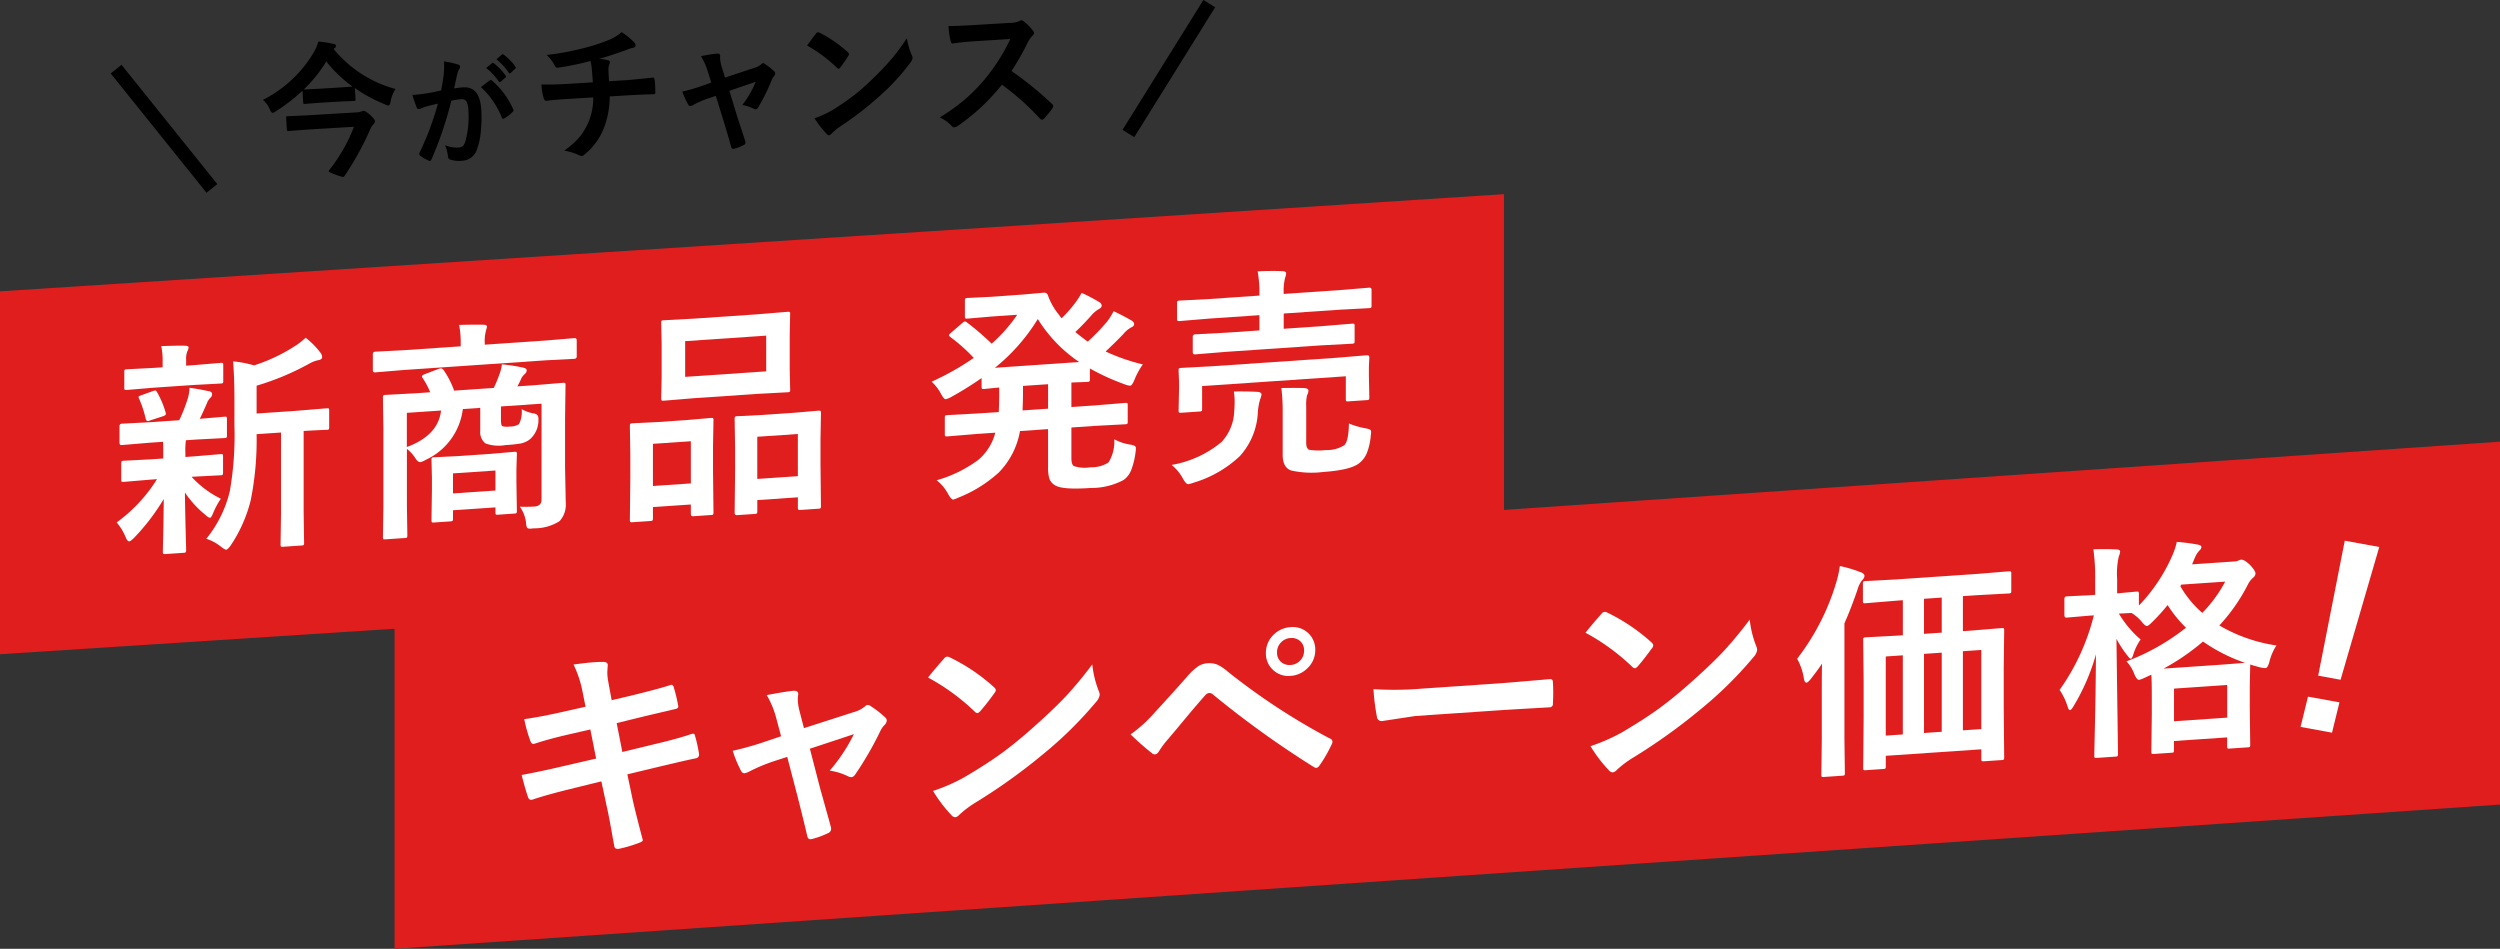
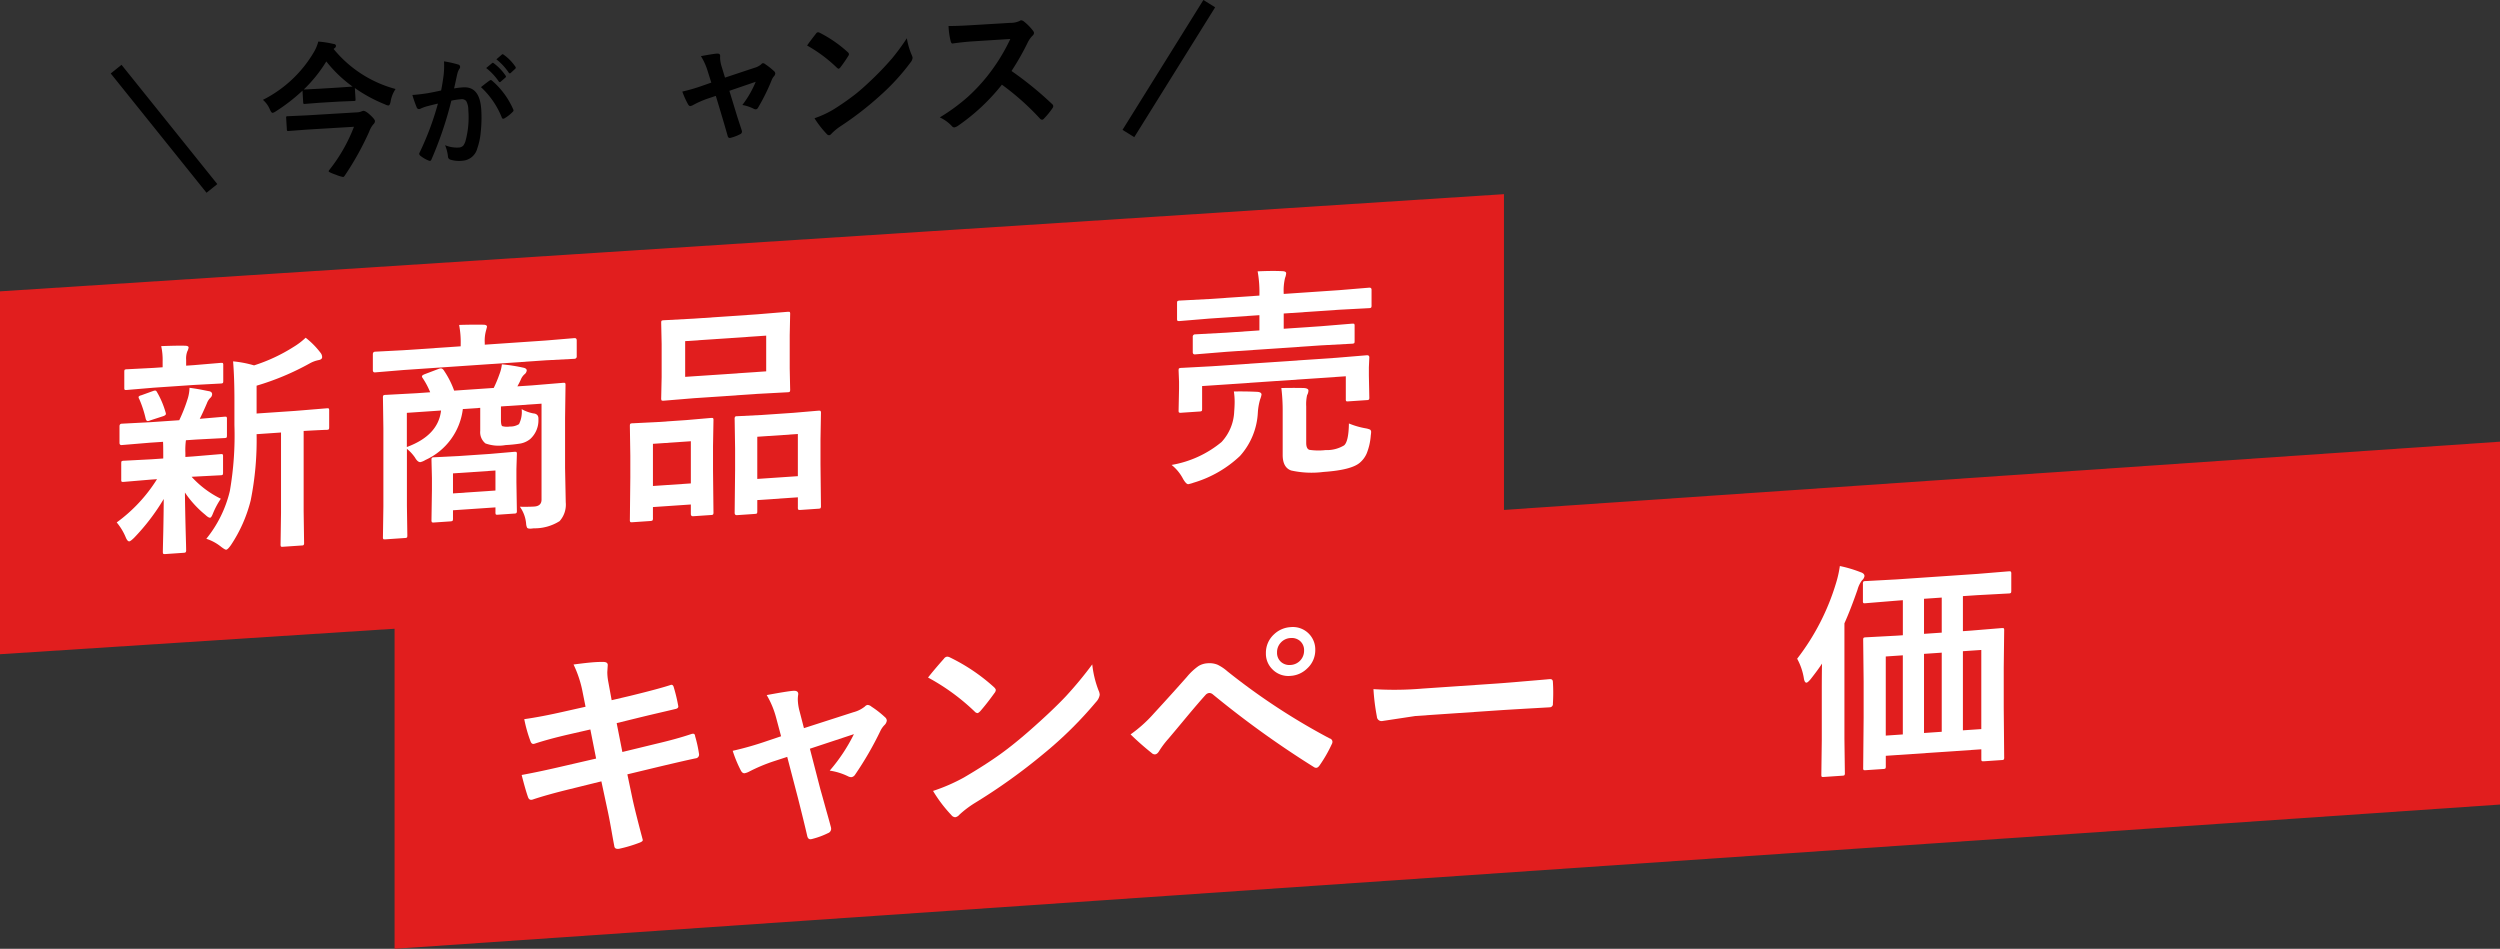
<svg xmlns="http://www.w3.org/2000/svg" width="260.427" height="98.835" viewBox="0 0 260.427 98.835">
  <rect x="0" y="0" width="260.427" height="98.835" fill="#333333" stroke="none" />
  <g id="グループ_16" data-name="グループ 16" transform="translate(-361.309 -1194.32)">
    <path id="パス_39" data-name="パス 39" d="M517.979,1252.347,361.309,1262.47v-37.8l156.669-10.123Z" fill="#e11e1e" />
    <g id="グループ_12" data-name="グループ 12">
      <path id="パス_40" data-name="パス 40" d="M376.915,1240.437l-2.926.245c-.154.01-.232-.07-.232-.24v-1.714c0-.17.078-.261.232-.272l2.926-.152,3.066-.209a16.652,16.652,0,0,0,.906-2.323,4.2,4.2,0,0,0,.163-1.053q.486.059,1.138.177c.549.109.859.17.928.18.194.049.29.154.29.318a.511.511,0,0,1-.186.371,1.545,1.545,0,0,0-.359.569q-.441,1.028-.744,1.615l2.578-.221c.124-.009.2,0,.221.031a.391.391,0,0,1,.034.207v1.715c0,.124-.015.2-.046.223a.416.416,0,0,1-.209.049l-2.925.153-1.093.075a7.752,7.752,0,0,0-.057,1.313v.429l.813-.056,2.856-.24c.124-.009.2,0,.22.031a.387.387,0,0,1,.035.206v1.681c0,.132-.016.21-.047.235a.406.406,0,0,1-.208.049l-2.856.149-.163.011a10.129,10.129,0,0,0,3.043,2.284,8.464,8.464,0,0,0-.836,1.577q-.153.391-.28.4-.174.012-.5-.3a10.773,10.773,0,0,1-2.125-2.324q.024,1.98.081,4.121.047,1.62.046,1.875a.333.333,0,0,1-.056.235.486.486,0,0,1-.234.051l-1.88.129c-.125.008-.2-.007-.221-.044-.024-.02-.035-.091-.035-.206q0-.2.046-2.113.036-1.728.047-3.376a22,22,0,0,1-3.089,4.047c-.248.242-.415.364-.5.37-.13.009-.258-.141-.382-.448a5.969,5.969,0,0,0-.929-1.525,16.134,16.134,0,0,0,4.2-4.507l-.593.041-2.88.243c-.124.007-.2,0-.22-.032a.405.405,0,0,1-.035-.218v-1.68c0-.123.015-.2.046-.224a.418.418,0,0,1,.209-.049l2.88-.15,1.242-.085v-.429c0-.632-.007-1.069-.023-1.307Zm4.587-6.016-4.181.285-2.809.237c-.124.008-.2,0-.221-.031a.4.4,0,0,1-.034-.206v-1.645c0-.124.016-.2.046-.225a.415.415,0,0,1,.209-.048l2.809-.145.93-.064v-.638a6.644,6.644,0,0,0-.15-1.565q1.578-.062,2.472-.042c.255.006.383.066.383.183a1.231,1.231,0,0,1-.139.416,2.091,2.091,0,0,0-.117.865v.614l.8-.055,2.787-.235c.14-.01.22,0,.243.029a.379.379,0,0,1,.036.207V1234c0,.124-.016.2-.047.224a.493.493,0,0,1-.232.049Zm-5.678,1.488a.518.518,0,0,1-.082-.215c0-.085.1-.153.29-.2l1.221-.442a.813.813,0,0,1,.2-.048c.086-.006.16.055.222.182a9.084,9.084,0,0,1,.881,2.084.546.546,0,0,1,.035.16c0,.093-.088.173-.267.238l-1.358.441a.882.882,0,0,1-.244.074c-.108.007-.186-.069-.232-.228A11.416,11.416,0,0,0,375.824,1235.909Zm6.978,14.536a12.48,12.48,0,0,0,2.451-4.977,33.875,33.875,0,0,0,.476-6.871v-2.585q0-2.376-.139-4.049a11.374,11.374,0,0,1,2.183.42,17.721,17.721,0,0,0,4.122-1.927,7.237,7.237,0,0,0,1.254-.955,8.482,8.482,0,0,1,1.555,1.575.733.733,0,0,1,.163.441c0,.162-.12.268-.359.314a3.132,3.132,0,0,0-.93.342,27.279,27.279,0,0,1-5.539,2.324v2.9l4.065-.277,3.24-.267c.123-.009.2,0,.22.032a.377.377,0,0,1,.035.2v1.739c0,.123-.016.2-.047.224a.413.413,0,0,1-.208.049c-.024,0-.128,0-.315.009q-.928.04-2.089.108v8.358l.046,3.277a.417.417,0,0,1-.046.247.32.32,0,0,1-.186.047l-1.963.134c-.123.008-.2,0-.22-.032a.452.452,0,0,1-.035-.229l.047-3.284v-8.358l-2.544.174a31.946,31.946,0,0,1-.615,6.9,14.866,14.866,0,0,1-2.056,4.65c-.223.317-.39.479-.5.486-.077.006-.251-.095-.521-.3A4.819,4.819,0,0,0,382.8,1250.445Z" fill="#fff" />
      <path id="パス_41" data-name="パス 41" d="M403.354,1232.864l-2.973.248c-.155.011-.232-.069-.232-.239v-1.645c0-.17.077-.261.232-.272l2.973-.155,5.945-.405v-.186a9.534,9.534,0,0,0-.163-2.041q1.337-.043,2.543-.023c.239.007.36.077.36.208,0,.023-.039.177-.116.46a3.954,3.954,0,0,0-.116,1.225v.186l6.363-.434,2.973-.249c.162-.011.244.069.244.239v1.646a.237.237,0,0,1-.244.271l-2.973.156Zm12.111,14.244q.963.015,1.5-.021c.5-.034.756-.275.756-.724v-9.992l-4.228.288v1.38c0,.4.047.618.139.674a1.9,1.9,0,0,0,.79.039,1.689,1.689,0,0,0,.952-.251,2.847,2.847,0,0,0,.279-1.56,4,4,0,0,0,1.2.441c.363.028.545.21.545.542v.128a2.63,2.63,0,0,1-.86,2.006,2.3,2.3,0,0,1-1,.462,14.487,14.487,0,0,1-1.568.164,4.063,4.063,0,0,1-2.09-.171,1.5,1.5,0,0,1-.545-1.307v-2.4l-1.812.124a6.708,6.708,0,0,1-3.9,5.308,1.646,1.646,0,0,1-.521.221q-.281.02-.569-.482a4.2,4.2,0,0,0-.836-.9v5.936l.045,3.08c0,.124-.015.2-.045.223a.439.439,0,0,1-.21.049l-2.021.138c-.132.009-.208,0-.231-.03a.384.384,0,0,1-.035-.207l.046-3.191v-8.114l-.046-3.22a.379.379,0,0,1,.046-.234.445.445,0,0,1,.22-.05l3.229-.174,1.427-.1a7.994,7.994,0,0,0-.789-1.488.309.309,0,0,1-.069-.169c0-.077.1-.153.289-.228l1.452-.552a.773.773,0,0,1,.21-.048q.2-.015.36.253a9.347,9.347,0,0,1,1.044,2.062l4.123-.281a13.052,13.052,0,0,0,.592-1.42,3.946,3.946,0,0,0,.255-1.038,17.726,17.726,0,0,1,2.312.365c.184.057.278.148.278.271a.58.58,0,0,1-.232.4,1.458,1.458,0,0,0-.383.548,7.247,7.247,0,0,1-.361.709l1.522-.1,3.227-.268c.132-.009.209,0,.233.031a.42.42,0,0,1,.035.218l-.047,3.411v5.2l.07,3.578a2.578,2.578,0,0,1-.639,1.968,4.89,4.89,0,0,1-2.694.751q-.208.025-.267.03c-.232.015-.375-.017-.43-.1a1.233,1.233,0,0,1-.1-.445A3.524,3.524,0,0,0,415.465,1247.108Zm-8.211-10.025-3.563.243v3.56Q406.964,1239.677,407.254,1237.083Zm.977,11.549-1.707.116c-.133.01-.209-.005-.233-.041a.461.461,0,0,1-.034-.23l.046-3.156v-1.206l-.046-1.875c0-.131.015-.209.046-.234a.449.449,0,0,1,.221-.051l2.566-.128,3.239-.22,2.555-.221c.132-.009.209,0,.232.031a.41.41,0,0,1,.036.218l-.047,1.545v1.356l.047,2.987a.431.431,0,0,1-.041.236.334.334,0,0,1-.215.06l-1.719.118c-.123.007-.2,0-.221-.032a.5.5,0,0,1-.035-.23v-.5l-4.424.3v.845a.462.462,0,0,1-.04.247C408.43,1248.6,408.355,1248.624,408.231,1248.632Zm.266-5v2.087l4.424-.3v-2.087Z" fill="#fff" />
      <path id="パス_42" data-name="パス 42" d="M429.06,1248.594l-1.87.127c-.124.008-.2,0-.226-.032a.419.419,0,0,1-.041-.24l.047-4.43V1241.8l-.047-3.1c0-.131.016-.209.047-.234a.435.435,0,0,1,.22-.051l2.52-.124,3.112-.212,2.543-.221c.131-.008.208,0,.232.032a.413.413,0,0,1,.035.217l-.047,2.7v2.5l.047,4.379a.382.382,0,0,1-.047.235.414.414,0,0,1-.208.049l-1.858.126c-.163.011-.244-.072-.244-.25v-.973l-3.949.268v1.136a.445.445,0,0,1-.046.259A.456.456,0,0,1,429.06,1248.594Zm.266-8.04v4.392l3.949-.268v-4.393Zm10.846-13.49,3.182-.263c.131-.009.209,0,.232.031a.377.377,0,0,1,.034.206l-.046,2.217v3.443l.046,2.176a.444.444,0,0,1-.046.259.467.467,0,0,1-.22.049l-3.182.171-6.561.447-3.159.261c-.131.008-.208-.005-.231-.042a.45.45,0,0,1-.035-.231l.047-2.182v-3.443l-.047-2.211c0-.123.015-.2.047-.223a.454.454,0,0,1,.219-.049l3.159-.169Zm-7.489,2.793v3.721l8.441-.574v-3.721Zm7.257,18-1.858.126c-.162.011-.244-.072-.244-.25l.047-4.455v-2.214l-.047-3.08a.441.441,0,0,1,.047-.258.342.342,0,0,1,.2-.048l2.612-.131,3.275-.224,2.6-.223c.124-.009.2.006.221.043a.44.44,0,0,1,.035.229l-.047,2.727v2.551l.047,4.355a.429.429,0,0,1-.047.258.422.422,0,0,1-.209.05l-1.88.128c-.132.008-.21-.005-.233-.043a.449.449,0,0,1-.035-.229v-1.043l-4.227.287v1.159c0,.131-.015.209-.046.236A.418.418,0,0,1,439.94,1247.853Zm.255-8.04v4.393l4.227-.287v-4.393Z" fill="#fff" />
-       <path id="パス_43" data-name="パス 43" d="M477.385,1240.074a4.808,4.808,0,0,0,1.614.551,1.892,1.892,0,0,1,.523.15.293.293,0,0,1,.116.271,2.806,2.806,0,0,1-.034.35,7.649,7.649,0,0,1-.5,2,2.251,2.251,0,0,1-.766.933,7.176,7.176,0,0,1-3.426.824q-2.926.2-3.68-.27a1.342,1.342,0,0,1-.617-.723,4.225,4.225,0,0,1-.128-1.221v-3.918l-2.925.2a8.154,8.154,0,0,1-2.2,4.311,13.758,13.758,0,0,1-4.226,2.629,3.34,3.34,0,0,1-.523.2c-.132.009-.305-.176-.523-.555a4.611,4.611,0,0,0-1.207-1.459,13.318,13.318,0,0,0,4.378-2.154,5.552,5.552,0,0,0,1.729-2.8l-1.788.122-3.181.263c-.139.01-.225,0-.255-.029a.368.368,0,0,1-.035-.2v-1.716q0-.186.057-.225a.5.5,0,0,1,.233-.049l3.181-.171,2.149-.147q.047-1.045.046-1.741v-.812c-.418.037-.81.075-1.173.114l-.371.037c-.14.01-.225,0-.255-.028a.379.379,0,0,1-.035-.207v-.9a36.1,36.1,0,0,1-3.183,1.979,2.134,2.134,0,0,1-.557.223c-.124.009-.291-.184-.5-.581a4.716,4.716,0,0,0-.965-1.244,28.053,28.053,0,0,0,4.39-2.477,17.621,17.621,0,0,0-2.4-2.144c-.123-.091-.185-.168-.185-.23,0-.039.062-.113.185-.222l1.2-1.032a.666.666,0,0,1,.267-.168.392.392,0,0,1,.21.09,27.906,27.906,0,0,1,2.587,2.223,15.965,15.965,0,0,0,2.661-3.011l-2.661.182-2.5.217q-.207.014-.243-.03a.3.3,0,0,1-.047-.2v-1.647c0-.123.02-.2.059-.224a.47.47,0,0,1,.231-.05l2.5-.123L467.9,1225l2.159-.194a.39.39,0,0,1,.406.262,6.789,6.789,0,0,0,1.092,1.965c.015.023.129.17.337.442a12.577,12.577,0,0,0,1.428-1.617,7.708,7.708,0,0,0,.662-1.03,15.63,15.63,0,0,1,1.835.965.435.435,0,0,1,.255.352c0,.148-.105.275-.313.381a3.047,3.047,0,0,0-.8.693q-.884.987-1.637,1.688.859.695,1.3,1a21.852,21.852,0,0,0,2.031-2.109,7.347,7.347,0,0,0,.663-1.065c.757.366,1.374.687,1.846.964.193.111.29.239.29.386s-.105.255-.313.347a2.832,2.832,0,0,0-.824.7q-.792.83-1.835,1.805a20.952,20.952,0,0,0,3.878,1.348,7.637,7.637,0,0,0-.86,1.565c-.17.421-.32.637-.452.646a1.5,1.5,0,0,1-.547-.126,23.975,23.975,0,0,1-3.657-1.663v1.124c0,.124-.016.2-.046.225a.464.464,0,0,1-.221.048l-.522.024c-.349.01-.728.023-1.138.044v2.55l2.4-.165,3.2-.263a.369.369,0,0,1,.233.029.405.405,0,0,1,.034.207v1.716a.366.366,0,0,1-.04.217.393.393,0,0,1-.227.056l-3.2.171-2.4.164v3.2c0,.433.084.706.255.817a3.531,3.531,0,0,0,1.742.124,3.183,3.183,0,0,0,1.88-.51A4.185,4.185,0,0,0,477.385,1240.074Zm-7.966-12.521a19.781,19.781,0,0,1-4.47,5.08l8.779-.6A14.861,14.861,0,0,1,469.419,1227.553Zm-1.59,9.52,2.658-.18v-2.55l-2.612.178v.811Q467.875,1235.969,467.829,1237.073Z" fill="#fff" />
      <path id="パス_44" data-name="パス 44" d="M483.354,1242.752a11.058,11.058,0,0,0,5.2-2.383,4.949,4.949,0,0,0,1.323-3.185c.03-.373.046-.71.046-1.011a7.191,7.191,0,0,0-.08-1.073q1.3-.019,2.473.04c.27.028.407.123.407.285a2.253,2.253,0,0,1-.14.484,6.175,6.175,0,0,0-.244,1.4,7.313,7.313,0,0,1-1.858,4.508,11.994,11.994,0,0,1-4.842,2.787,3.457,3.457,0,0,1-.546.153c-.14.01-.317-.167-.534-.531A4.529,4.529,0,0,0,483.354,1242.752Zm5.735-11.785-3.286.269c-.162.011-.243-.068-.243-.238v-1.576a.239.239,0,0,1,.243-.273l3.286-.176,3.414-.233v-1.588l-5.225.356-3.065.255c-.14.009-.226,0-.257-.04a.46.46,0,0,1-.033-.219v-1.623c0-.108.019-.175.057-.2a.472.472,0,0,1,.233-.051l3.065-.162,5.225-.356v-.047a12.248,12.248,0,0,0-.185-2.479q1.543-.071,2.612-.017c.24.016.36.088.36.219a1.651,1.651,0,0,1-.116.483,5.693,5.693,0,0,0-.14,1.622v.046l5.794-.394,3.1-.258c.17-.012.256.06.256.214v1.623a.409.409,0,0,1-.047.247.43.43,0,0,1-.209.049l-3.1.165-5.794.394v1.588l3.844-.261,3.263-.269c.139-.01.221,0,.244.03a.387.387,0,0,1,.035.206v1.577c0,.124-.016.2-.047.222a.465.465,0,0,1-.232.052l-3.263.176Zm11.415.625,3.182-.264c.177-.013.266.063.266.226l-.046,1.035v.857l.046,2.281a.357.357,0,0,1-.04.216.39.39,0,0,1-.226.057l-1.916.13c-.131.01-.209,0-.233-.03a.4.4,0,0,1-.034-.206v-2.377l-14.969,1.019v2.377c0,.123-.015.2-.046.223a.459.459,0,0,1-.22.051l-1.894.128a.412.412,0,0,1-.255-.03.378.378,0,0,1-.035-.205l.047-2.288v-.707l-.047-1.178c0-.116.016-.186.047-.213a.567.567,0,0,1,.243-.05l3.159-.169Zm1.323,6.841a8.225,8.225,0,0,0,1.707.5,2.1,2.1,0,0,1,.5.14.311.311,0,0,1,.105.271,2.689,2.689,0,0,1-.035.339,6.238,6.238,0,0,1-.43,1.884,2.654,2.654,0,0,1-.709.952q-.882.766-3.8.965a9.77,9.77,0,0,1-3.355-.153q-.882-.312-.883-1.621v-4.533a19.356,19.356,0,0,0-.139-2.436q1.418-.027,2.368,0,.453.04.453.259a1,1,0,0,1-.139.484,4.37,4.37,0,0,0-.092,1.166v3.8c0,.417.111.66.336.73a6.465,6.465,0,0,0,1.684.025,3.47,3.47,0,0,0,1.927-.491Q501.795,1240.314,501.827,1238.433Z" fill="#fff" />
    </g>
    <path id="パス_45" data-name="パス 45" d="M621.737,1278.13l-219.325,15.025v-37.8l219.325-15.025Z" fill="#e11e1e" />
    <g id="グループ_13" data-name="グループ 13">
      <path id="パス_46" data-name="パス 46" d="M422.306,1267.942l-.3-1.5a11.658,11.658,0,0,0-.951-2.9q1.438-.191,2.183-.241c.333-.023.634-.031.905-.027.318,0,.476.107.476.316l-.047.745a5.507,5.507,0,0,0,.093.956l.361,1.969,1.951-.458q3.087-.755,4.25-1.147c.131-.008.22.075.266.248a16.91,16.91,0,0,1,.477,2.008q0,.22-.36.279-.408.1-2.09.491-1.242.294-1.882.453l-2.09.513.593,3.008,3.448-.838q2.229-.521,3.728-1.03a.853.853,0,0,1,.173-.035c.14-.01.217.082.233.274a13.055,13.055,0,0,1,.407,1.862.39.39,0,0,1-.36.43q-.8.159-3.821.874l-3.287.792.546,2.606q.315,1.428,1.058,4.217v.035c0,.086-.105.17-.315.253a14.34,14.34,0,0,1-2.16.645l-.08.006q-.36.024-.406-.262c-.031-.169-.1-.53-.2-1.087q-.324-1.88-.558-2.918l-.592-2.765-3.24.8q-2.368.578-3.854,1.074a.65.65,0,0,1-.2.048c-.163.011-.278-.081-.348-.278q-.279-.792-.662-2.308,1.834-.333,4.424-.94l3.332-.77-.6-3.031-2.23.511q-2.126.491-3.542.96a.637.637,0,0,1-.162.034c-.124.009-.22-.074-.291-.247a14.48,14.48,0,0,1-.661-2.332q1.777-.248,4.227-.808Z" fill="#fff" />
      <path id="パス_47" data-name="パス 47" d="M443.314,1273.165l-1.394.454a17.6,17.6,0,0,0-2.624,1.107,1.629,1.629,0,0,1-.43.145c-.154.011-.286-.093-.394-.309a12.861,12.861,0,0,1-.837-2.03,33.7,33.7,0,0,0,3.612-1.034l1.428-.48-.522-1.958a9.261,9.261,0,0,0-.976-2.333q2.149-.4,2.775-.445.512-.033.511.337a.543.543,0,0,1-.012.106,3.134,3.134,0,0,0-.034.464,5.13,5.13,0,0,0,.186,1.229l.453,1.754,5.156-1.661a3.168,3.168,0,0,0,1.2-.6.441.441,0,0,1,.279-.157.69.69,0,0,1,.406.181,10.006,10.006,0,0,1,1.406,1.1.49.49,0,0,1,.185.347.792.792,0,0,1-.267.493,2.365,2.365,0,0,0-.371.524,34.551,34.551,0,0,1-2.683,4.645.554.554,0,0,1-.36.234.749.749,0,0,1-.359-.091,6.464,6.464,0,0,0-1.906-.59,17.931,17.931,0,0,0,2.52-3.8l-4.586,1.518,1.092,4.225q.2.695.6,2.15.314,1.1.488,1.763a.843.843,0,0,1,.035.219.489.489,0,0,1-.336.439,8.126,8.126,0,0,1-1.567.583,1.051,1.051,0,0,1-.234.05c-.184.013-.306-.106-.359-.357q-.269-1.188-.953-3.9Z" fill="#fff" />
      <path id="パス_48" data-name="パス 48" d="M457.983,1264.9q.591-.759,1.66-1.967a.462.462,0,0,1,.336-.208.708.708,0,0,1,.314.093,19.481,19.481,0,0,1,4.54,3.065c.14.13.209.237.209.322a.556.556,0,0,1-.139.31q-.779,1.086-1.475,1.885c-.132.133-.228.2-.29.206a.465.465,0,0,1-.3-.165A22.229,22.229,0,0,0,457.983,1264.9Zm.522,11.812a18.808,18.808,0,0,0,3.216-1.4q2.3-1.352,3.82-2.451,1.337-.96,3.02-2.431,2.391-2.1,3.8-3.6a39.943,39.943,0,0,0,2.729-3.3,10.574,10.574,0,0,0,.661,2.726,1.179,1.179,0,0,1,.116.444,1.411,1.411,0,0,1-.382.745,40.694,40.694,0,0,1-5.469,5.4,60.463,60.463,0,0,1-7.177,5.136,10.429,10.429,0,0,0-1.591,1.209.728.728,0,0,1-.429.262.543.543,0,0,1-.408-.227A14.287,14.287,0,0,1,458.505,1276.71Z" fill="#fff" />
      <path id="パス_49" data-name="パス 49" d="M479.082,1270.822a14.019,14.019,0,0,0,2.427-2.182q1.8-1.953,3.448-3.817a6.145,6.145,0,0,1,1.208-1.125,2.031,2.031,0,0,1,.929-.284,2.258,2.258,0,0,1,1.046.149,4.553,4.553,0,0,1,1.021.684,68.13,68.13,0,0,0,10.659,6.994.372.372,0,0,1,.291.352.55.55,0,0,1-.082.272,14.119,14.119,0,0,1-1.23,2.147c-.123.186-.244.284-.36.292a.411.411,0,0,1-.255-.075,100.219,100.219,0,0,1-10.544-7.583.564.564,0,0,0-.371-.137.59.59,0,0,0-.383.211q-.686.755-1.894,2.2-1.347,1.623-1.985,2.373a9.18,9.18,0,0,0-.952,1.269c-.132.218-.275.333-.43.343a.469.469,0,0,1-.337-.138A28.533,28.533,0,0,1,479.082,1270.822Zm16.674-11.174a2.333,2.333,0,0,1,2.566,2.364,2.574,2.574,0,0,1-.847,1.947,2.687,2.687,0,0,1-1.719.767,2.314,2.314,0,0,1-1.915-.7,2.274,2.274,0,0,1-.662-1.659,2.6,2.6,0,0,1,.848-1.97A2.722,2.722,0,0,1,495.756,1259.648Zm0,1.136a1.465,1.465,0,0,0-1.067.525,1.445,1.445,0,0,0-.349.974,1.256,1.256,0,0,0,.453,1.025,1.333,1.333,0,0,0,.963.282,1.479,1.479,0,0,0,1.4-1.5,1.257,1.257,0,0,0-.453-1.025A1.319,1.319,0,0,0,495.756,1260.784Z" fill="#fff" />
      <path id="パス_50" data-name="パス 50" d="M504.383,1266.108a34.767,34.767,0,0,0,5.133-.059l7.664-.522q1.127-.077,2.9-.233,2.263-.189,2.567-.221l.115-.009c.209-.013.314.091.314.316q.035.543.034,1.122t-.034,1.116a.334.334,0,0,1-.338.382l-.091.007q-3.567.2-5.308.314l-8.558.582-3.495.529a.483.483,0,0,1-.546-.462A22.448,22.448,0,0,1,504.383,1266.108Z" fill="#fff" />
-       <path id="パス_51" data-name="パス 51" d="M526.472,1260.234q.591-.759,1.66-1.967a.46.46,0,0,1,.336-.208.7.7,0,0,1,.313.093,19.437,19.437,0,0,1,4.54,3.065c.14.13.21.237.21.322a.549.549,0,0,1-.139.31q-.78,1.086-1.475,1.885c-.132.133-.228.2-.291.2a.46.46,0,0,1-.3-.165A22.246,22.246,0,0,0,526.472,1260.234Zm.521,11.812a18.83,18.83,0,0,0,3.217-1.4q2.3-1.352,3.82-2.451,1.336-.96,3.02-2.431,2.393-2.1,3.8-3.6a40.1,40.1,0,0,0,2.728-3.305,10.574,10.574,0,0,0,.662,2.726,1.178,1.178,0,0,1,.116.444,1.4,1.4,0,0,1-.383.745,40.625,40.625,0,0,1-5.469,5.4,60.3,60.3,0,0,1-7.177,5.136,10.268,10.268,0,0,0-1.589,1.209.736.736,0,0,1-.43.262.538.538,0,0,1-.407-.227A14.3,14.3,0,0,1,526.993,1272.046Z" fill="#fff" />
      <path id="パス_52" data-name="パス 52" d="M548.52,1262.94a24.291,24.291,0,0,0,4.065-7.927,11.382,11.382,0,0,0,.383-1.73,13.394,13.394,0,0,1,2.184.652c.254.083.382.216.382.4a.752.752,0,0,1-.267.447,2.965,2.965,0,0,0-.465.982q-.72,2.067-1.358,3.489v12.01l.046,3.578a.382.382,0,0,1-.046.235.417.417,0,0,1-.209.049l-1.939.132c-.124.008-.2,0-.222-.031a.436.436,0,0,1-.034-.218l.046-3.585v-5.031q0-1.926.024-2.946-.383.6-1.184,1.622-.3.357-.43.366c-.125.008-.213-.121-.267-.388A6.333,6.333,0,0,0,548.52,1262.94Zm10.37-6.049-3.264.268c-.123.008-.2,0-.22-.031a.418.418,0,0,1-.035-.218v-1.75a.443.443,0,0,1,.047-.259.4.4,0,0,1,.208-.048l3.264-.177,8.407-.572,3.263-.269c.124-.008.2.006.232.042a.461.461,0,0,1,.034.23v1.75c0,.132-.019.21-.056.236a.4.4,0,0,1-.21.049l-3.263.176-1.51.1v3.651l.733-.05,3.3-.271c.131-.009.209,0,.232.031a.4.4,0,0,1,.034.206l-.046,3.9v4.137l.046,5.191a.378.378,0,0,1-.046.234.4.4,0,0,1-.209.049l-1.858.127c-.131.009-.208-.005-.232-.042-.023-.021-.035-.09-.035-.206v-1l-9.952.678v1.089a.389.389,0,0,1-.045.235.459.459,0,0,1-.221.05l-1.835.125c-.123.008-.2,0-.22-.033a.4.4,0,0,1-.035-.216l.047-5.22v-3.755l-.047-4.345c0-.123.015-.2.047-.222a.435.435,0,0,1,.219-.051l3.252-.174.615-.042v-3.651Zm-1.139,14.057,1.777-.121v-8.242l-1.777.121Zm3.984-10.6,1.846-.126v-3.652l-1.846.126Zm0,10.328,1.846-.126v-8.242l-1.846.126Zm5.968-8.649-1.916.13v8.242l1.916-.129Z" fill="#fff" />
-       <path id="パス_53" data-name="パス 53" d="M598.449,1261.558a5.438,5.438,0,0,0-.731,1.684c-.116.441-.249.665-.4.675a2.913,2.913,0,0,1-.534-.067q-.836-.222-1.068-.31l-.046,2.333v2.086l.046,3.938c0,.124-.016.2-.046.224a.471.471,0,0,1-.221.05l-1.881.128c-.124.008-.2,0-.221-.031a.392.392,0,0,1-.034-.206v-.928l-5.539.378v.95c0,.123-.016.2-.047.223a.418.418,0,0,1-.208.049l-1.835.124c-.132.01-.209,0-.233-.029a.391.391,0,0,1-.035-.207l.047-3.944v-1.809q0-1.564-.047-2.268l-.708.327a2.548,2.548,0,0,1-.569.212c-.156.01-.321-.191-.5-.6a3.766,3.766,0,0,0-.813-1.324,22.969,22.969,0,0,0,6.2-3.506,13.022,13.022,0,0,1-1.916-2.361,19.023,19.023,0,0,1-1.6,1.766c-.272.274-.453.413-.546.42-.117.008-.29-.131-.524-.417a4.238,4.238,0,0,0-1.09-.945l-1.313.066a10.883,10.883,0,0,0,2.264,2.7,5.384,5.384,0,0,0-.754,1.535c-.094.307-.182.464-.267.47-.07,0-.19-.107-.36-.335a11.33,11.33,0,0,1-1.139-1.742l.163,11.974c0,.14-.015.222-.046.246a.487.487,0,0,1-.232.052l-1.929.131c-.13.008-.208,0-.231-.031a.438.438,0,0,1-.035-.229q0-.047.035-1.66.115-4.749.14-8.865a21.864,21.864,0,0,1-2.334,5.4q-.234.4-.361.407c-.1.007-.186-.115-.255-.365a6.741,6.741,0,0,0-.836-1.739,22.906,22.906,0,0,0,3.565-7.766l-.5.034-2.333.2c-.155.01-.234-.073-.234-.251v-1.68c0-.178.079-.273.234-.283l2.333-.112.64-.044v-1.5a21.4,21.4,0,0,0-.187-3.244q1.369-.045,2.381.012c.27.005.406.081.406.227a1.53,1.53,0,0,1-.14.508,8.006,8.006,0,0,0-.173,2.3v1.542l2-.183c.123-.008.2,0,.232.031a.4.4,0,0,1,.035.217v1.206a17.713,17.713,0,0,0,3.495-5.246,7.178,7.178,0,0,0,.454-1.387,21.036,21.036,0,0,1,2.181.28c.257.052.384.137.384.253a.552.552,0,0,1-.186.348,2.244,2.244,0,0,0-.464.693l-.325.765,4.411-.3a1.047,1.047,0,0,0,.43-.1.718.718,0,0,1,.269-.088c.223-.014.533.169.927.552q.57.609.57.889a.6.6,0,0,1-.255.446,2.354,2.354,0,0,0-.558.745,18.9,18.9,0,0,1-2.95,4.223A16.43,16.43,0,0,0,598.449,1261.558Zm-11.762,2.412,5.967-.407,2.521-.195a17.62,17.62,0,0,1-4.378-2.218A23.177,23.177,0,0,1,586.687,1263.97Zm1.091,2.082v3.4l5.539-.377v-3.4Zm2.949-7.887a14.067,14.067,0,0,0,2.381-3.257l-4.577.312-.091.169A10.819,10.819,0,0,0,590.727,1258.165Z" fill="#fff" />
-       <path id="パス_54" data-name="パス 54" d="M601.733,1266.89l3.278.595-.773,3.158-3.278-.6Zm7.426-15.59-4.031,13.83-2.331-.425,2.768-14.059Z" fill="#fff" />
    </g>
    <g id="グループ_15" data-name="グループ 15">
      <g id="グループ_14" data-name="グループ 14">
        <path id="パス_55" data-name="パス 55" d="M402.516,1203.591A3.292,3.292,0,0,0,402,1204.9c-.051.268-.124.4-.223.41a.86.86,0,0,1-.354-.113,15.39,15.39,0,0,1-3.148-1.706l.07,1.174c0,.08,0,.128-.021.144a.252.252,0,0,1-.131.03l-1.563.064-2.005.12-1.552.122a.234.234,0,0,1-.149-.02.265.265,0,0,1-.03-.134l-.074-1.226a18.866,18.866,0,0,1-2.79,2.16.834.834,0,0,1-.323.152c-.08.005-.175-.11-.283-.348a2.638,2.638,0,0,0-.727-1.007A12.83,12.83,0,0,0,394,1199.76a4.212,4.212,0,0,0,.465-1.11,10.2,10.2,0,0,1,1.565.243c.177.018.268.083.275.191a.264.264,0,0,1-.128.239l-.115.1A12.519,12.519,0,0,0,402.516,1203.591Zm-4.334,3.936-4.858.291-1.968.148c-.075.005-.12-.006-.136-.029a.3.3,0,0,1-.03-.147l-.072-1.189c-.005-.08,0-.127.021-.143a.227.227,0,0,1,.125-.03l1.972-.089,5.2-.312a1.471,1.471,0,0,0,.5-.089.994.994,0,0,1,.209-.072c.155-.01.379.118.674.384.361.326.542.552.55.676a.452.452,0,0,1-.17.345,2.6,2.6,0,0,0-.429.758,30.13,30.13,0,0,1-2.558,4.6c-.057.083-.111.125-.163.128a3.6,3.6,0,0,1-.744-.231q-.753-.26-.759-.364a.28.28,0,0,1,.076-.146A17,17,0,0,0,398.182,1207.527Zm-5.229-3.885.029,0,1.554-.077,2-.121,1.5-.106a13.61,13.61,0,0,1-2.735-2.617A14.624,14.624,0,0,1,392.953,1203.642Z" />
        <path id="パス_56" data-name="パス 56" d="M407.261,1203.745q.143-.7.264-1.619a8.919,8.919,0,0,0,.038-1.414,10.554,10.554,0,0,1,1.467.329.245.245,0,0,1,.208.242.269.269,0,0,1-.069.2,1.671,1.671,0,0,0-.213.5c-.047.193-.108.466-.181.818-.071.324-.124.567-.163.731a7.942,7.942,0,0,1,.961-.113q1.725-.1,1.871,2.343a13.829,13.829,0,0,1-.056,2.308,6.838,6.838,0,0,1-.359,1.706,1.705,1.705,0,0,1-1.552,1.288,3.091,3.091,0,0,1-1.266-.117.352.352,0,0,1-.238-.34,4.352,4.352,0,0,0-.3-1.164,3.122,3.122,0,0,0,1.408.246.7.7,0,0,0,.48-.191,1.485,1.485,0,0,0,.251-.53,9.417,9.417,0,0,0,.281-3.187,1.87,1.87,0,0,0-.221-.938.6.6,0,0,0-.537-.186,7.631,7.631,0,0,0-1.008.148,38.366,38.366,0,0,1-2.065,6.109c-.038.106-.094.16-.168.165a.293.293,0,0,1-.138-.034,3.438,3.438,0,0,1-.868-.508.284.284,0,0,1-.106-.18.235.235,0,0,1,.04-.146,29.837,29.837,0,0,0,1.907-5.1q-.408.091-1.163.287a3.92,3.92,0,0,0-.654.245.445.445,0,0,1-.144.039.252.252,0,0,1-.254-.184,13.115,13.115,0,0,1-.448-1.285c.443-.026.97-.087,1.584-.182Q406.5,1203.916,407.261,1203.745Zm4.154-.349c.432-.347.742-.584.932-.708a.182.182,0,0,1,.081-.03.224.224,0,0,1,.152.078,8.333,8.333,0,0,1,2.186,2.964.313.313,0,0,1,.036.111.2.2,0,0,1-.069.147,3.913,3.913,0,0,1-.869.686.233.233,0,0,1-.121.044.154.154,0,0,1-.161-.127A8.691,8.691,0,0,0,411.415,1203.4Zm.541-1.989.613-.51a.117.117,0,0,1,.07-.036.167.167,0,0,1,.109.05,5.385,5.385,0,0,1,1.229,1.288.17.17,0,0,1,.041.091.151.151,0,0,1-.065.115l-.482.422a.155.155,0,0,1-.092.048c-.039,0-.078-.021-.116-.074A6.185,6.185,0,0,0,411.956,1201.407Zm1.062-.909.573-.494a.14.14,0,0,1,.074-.036.178.178,0,0,1,.111.05,4.938,4.938,0,0,1,1.219,1.244.171.171,0,0,1,.041.1.159.159,0,0,1-.062.129l-.459.424a.155.155,0,0,1-.092.05c-.039,0-.078-.023-.117-.074A6.078,6.078,0,0,0,413.018,1200.5Z" />
-         <path id="パス_57" data-name="パス 57" d="M422.826,1200.674a30.161,30.161,0,0,1-3.394.7l-.042,0c-.137.009-.25-.1-.338-.315a4.263,4.263,0,0,0-.8-1.012,28.624,28.624,0,0,0,4.266-.821,18.692,18.692,0,0,0,2.347-.8,4.911,4.911,0,0,0,1.2-.758,7.22,7.22,0,0,1,1.243,1,.592.592,0,0,1,.217.411c.006.124-.114.2-.363.238a2.834,2.834,0,0,0-.479.156,4.122,4.122,0,0,1-.416.151q-1.359.492-2.578.834a4.021,4.021,0,0,1,.95.137c.129.027.2.094.2.2a1.155,1.155,0,0,1-.069.265,1.53,1.53,0,0,0-.077.52c0,.224.025.626.059,1.2l1.793-.107q.479-.03,2.783-.271c.1-.006.153.073.177.235s.033.327.045.519c.01.174.019.4.027.692a.688.688,0,0,1-.027.237c-.018.029-.066.046-.147.051q-1.338.033-2.8.122l-1.78.106a9.183,9.183,0,0,1-.536,3.106,6.717,6.717,0,0,1-2.13,2.984.477.477,0,0,1-.243.119.51.51,0,0,1-.258-.074,5.744,5.744,0,0,0-1.574-.487,8.075,8.075,0,0,0,1.673-1.511,6.871,6.871,0,0,0,.862-1.469,6.586,6.586,0,0,0,.491-2.564l-2.577.154q-1.589.094-2.3.2c-.135.018-.235-.093-.3-.333a5.922,5.922,0,0,1-.224-1.373q1.206.033,2.809-.063l2.549-.154q-.04-.656-.121-1.538Q422.894,1200.974,422.826,1200.674Z" />
-         <path id="パス_58" data-name="パス 58" d="M435.877,1204.307l-.833.28a9.759,9.759,0,0,0-1.561.69.874.874,0,0,1-.256.091c-.094.006-.178-.061-.253-.2a9.081,9.081,0,0,1-.588-1.308,18.84,18.84,0,0,0,2.165-.635l.854-.3-.395-1.258a6.548,6.548,0,0,0-.685-1.5c.865-.16,1.424-.249,1.678-.264.207-.012.316.061.325.219a.413.413,0,0,1,0,.068,2.09,2.09,0,0,0,0,.3,3.537,3.537,0,0,0,.162.787l.343,1.128,3.083-1.026a1.742,1.742,0,0,0,.708-.378.24.24,0,0,1,.164-.1.441.441,0,0,1,.256.12,7.012,7.012,0,0,1,.9.714.355.355,0,0,1,.126.223.484.484,0,0,1-.145.316,1.36,1.36,0,0,0-.206.333,20.8,20.8,0,0,1-1.46,2.959.312.312,0,0,1-.21.146.458.458,0,0,1-.224-.061,4.1,4.1,0,0,0-1.185-.392,10.627,10.627,0,0,0,1.392-2.418l-2.743.939.829,2.718q.147.447.452,1.383c.155.474.278.851.366,1.135a.558.558,0,0,1,.029.139.288.288,0,0,1-.188.28,4.447,4.447,0,0,1-.936.362.617.617,0,0,1-.14.03c-.113.006-.19-.07-.232-.231q-.21-.763-.731-2.508Z" />
+         <path id="パス_58" data-name="パス 58" d="M435.877,1204.307l-.833.28a9.759,9.759,0,0,0-1.561.69.874.874,0,0,1-.256.091c-.094.006-.178-.061-.253-.2a9.081,9.081,0,0,1-.588-1.308,18.84,18.84,0,0,0,2.165-.635l.854-.3-.395-1.258a6.548,6.548,0,0,0-.685-1.5c.865-.16,1.424-.249,1.678-.264.207-.012.316.061.325.219a.413.413,0,0,1,0,.068,2.09,2.09,0,0,0,0,.3,3.537,3.537,0,0,0,.162.787l.343,1.128,3.083-1.026a1.742,1.742,0,0,0,.708-.378.24.24,0,0,1,.164-.1.441.441,0,0,1,.256.12,7.012,7.012,0,0,1,.9.714.355.355,0,0,1,.126.223.484.484,0,0,1-.145.316,1.36,1.36,0,0,0-.206.333,20.8,20.8,0,0,1-1.46,2.959.312.312,0,0,1-.21.146.458.458,0,0,1-.224-.061,4.1,4.1,0,0,0-1.185-.392,10.627,10.627,0,0,0,1.392-2.418l-2.743.939.829,2.718q.147.447.452,1.383a.558.558,0,0,1,.029.139.288.288,0,0,1-.188.28,4.447,4.447,0,0,1-.936.362.617.617,0,0,1-.14.03c-.113.006-.19-.07-.232-.231q-.21-.763-.731-2.508Z" />
        <path id="パス_59" data-name="パス 59" d="M445.384,1199.061q.334-.483.938-1.25a.259.259,0,0,1,.2-.13.436.436,0,0,1,.194.061,13.117,13.117,0,0,1,2.891,2,.371.371,0,0,1,.139.208.326.326,0,0,1-.073.2,14.4,14.4,0,0,1-.828,1.2c-.075.084-.131.127-.169.129s-.111-.034-.19-.108A15.084,15.084,0,0,0,445.384,1199.061Zm.772,7.577a10.436,10.436,0,0,0,1.912-.875,27.017,27.017,0,0,0,2.238-1.545c.52-.4,1.1-.916,1.751-1.536a31.253,31.253,0,0,0,2.179-2.279,22.975,22.975,0,0,0,1.541-2.1,7.475,7.475,0,0,0,.508,1.752.861.861,0,0,1,.088.286.849.849,0,0,1-.206.474,22.8,22.8,0,0,1-3.131,3.425,33.374,33.374,0,0,1-4.184,3.241,5.7,5.7,0,0,0-.926.764.4.4,0,0,1-.252.165.359.359,0,0,1-.258-.148A10.215,10.215,0,0,1,446.156,1206.638Z" />
        <path id="パス_60" data-name="パス 60" d="M466.679,1201.716a35.909,35.909,0,0,1,4.224,3.439.327.327,0,0,1,.126.209.375.375,0,0,1-.085.228,7.934,7.934,0,0,1-.9,1.1.266.266,0,0,1-.172.1.332.332,0,0,1-.212-.1,26.861,26.861,0,0,0-3.982-3.552,21.136,21.136,0,0,1-4.616,4.312,1.19,1.19,0,0,1-.324.139.309.309,0,0,1-.256-.119,4.034,4.034,0,0,0-1.274-.923,19.82,19.82,0,0,0,2.878-2.1,18.662,18.662,0,0,0,1.98-2.087,19.582,19.582,0,0,0,2.49-3.982l-3.727.237q-1.116.067-2.283.235c-.094.015-.161-.068-.206-.249a7.847,7.847,0,0,1-.222-1.577c.521.01,1.335-.019,2.447-.086l3.975-.238a2.268,2.268,0,0,0,.987-.2.263.263,0,0,1,.159-.068.575.575,0,0,1,.254.1,5.361,5.361,0,0,1,1,1.015.478.478,0,0,1,.083.19.406.406,0,0,1-.174.315,2.809,2.809,0,0,0-.488.709A26.543,26.543,0,0,1,466.679,1201.716Z" />
      </g>
      <line id="線_7" data-name="線 7" x2="9.979" y2="12.426" transform="translate(373.405 1201.522)" fill="none" stroke="#000" stroke-miterlimit="10" stroke-width="1.441" />
      <line id="線_8" data-name="線 8" x1="8.425" y2="13.528" transform="translate(478.854 1194.7)" fill="none" stroke="#000" stroke-miterlimit="10" stroke-width="1.441" />
    </g>
  </g>
</svg>